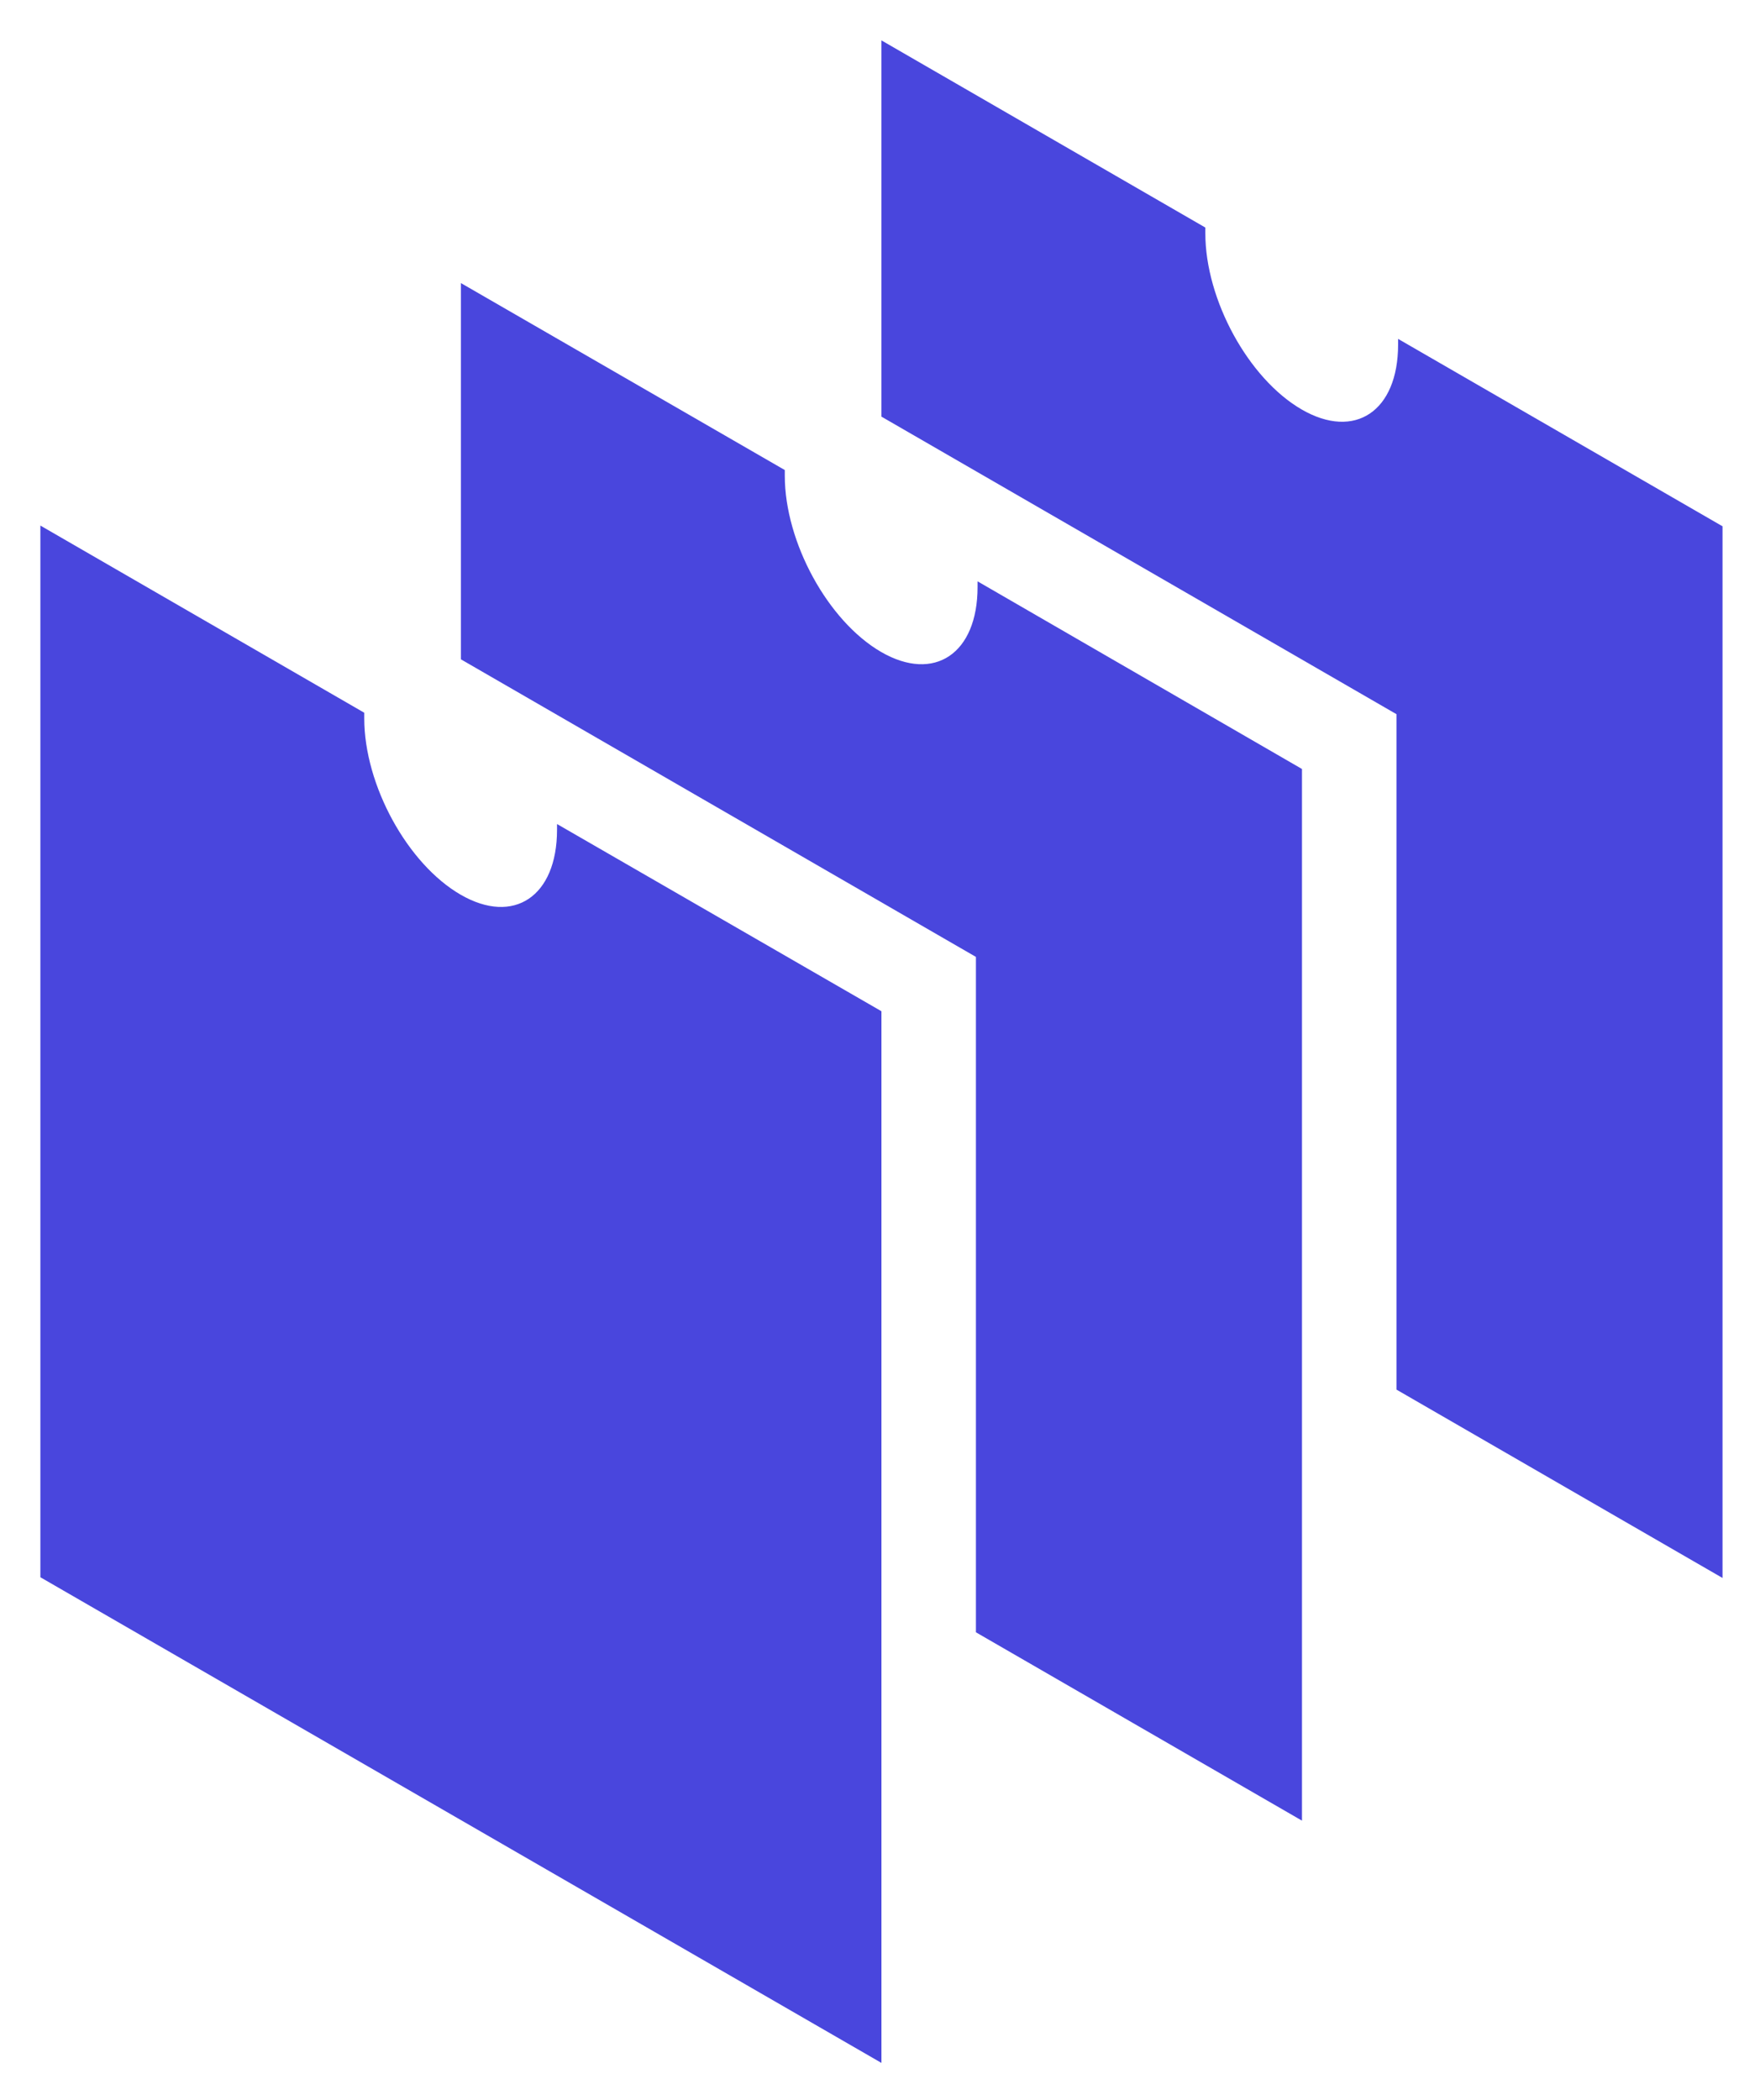
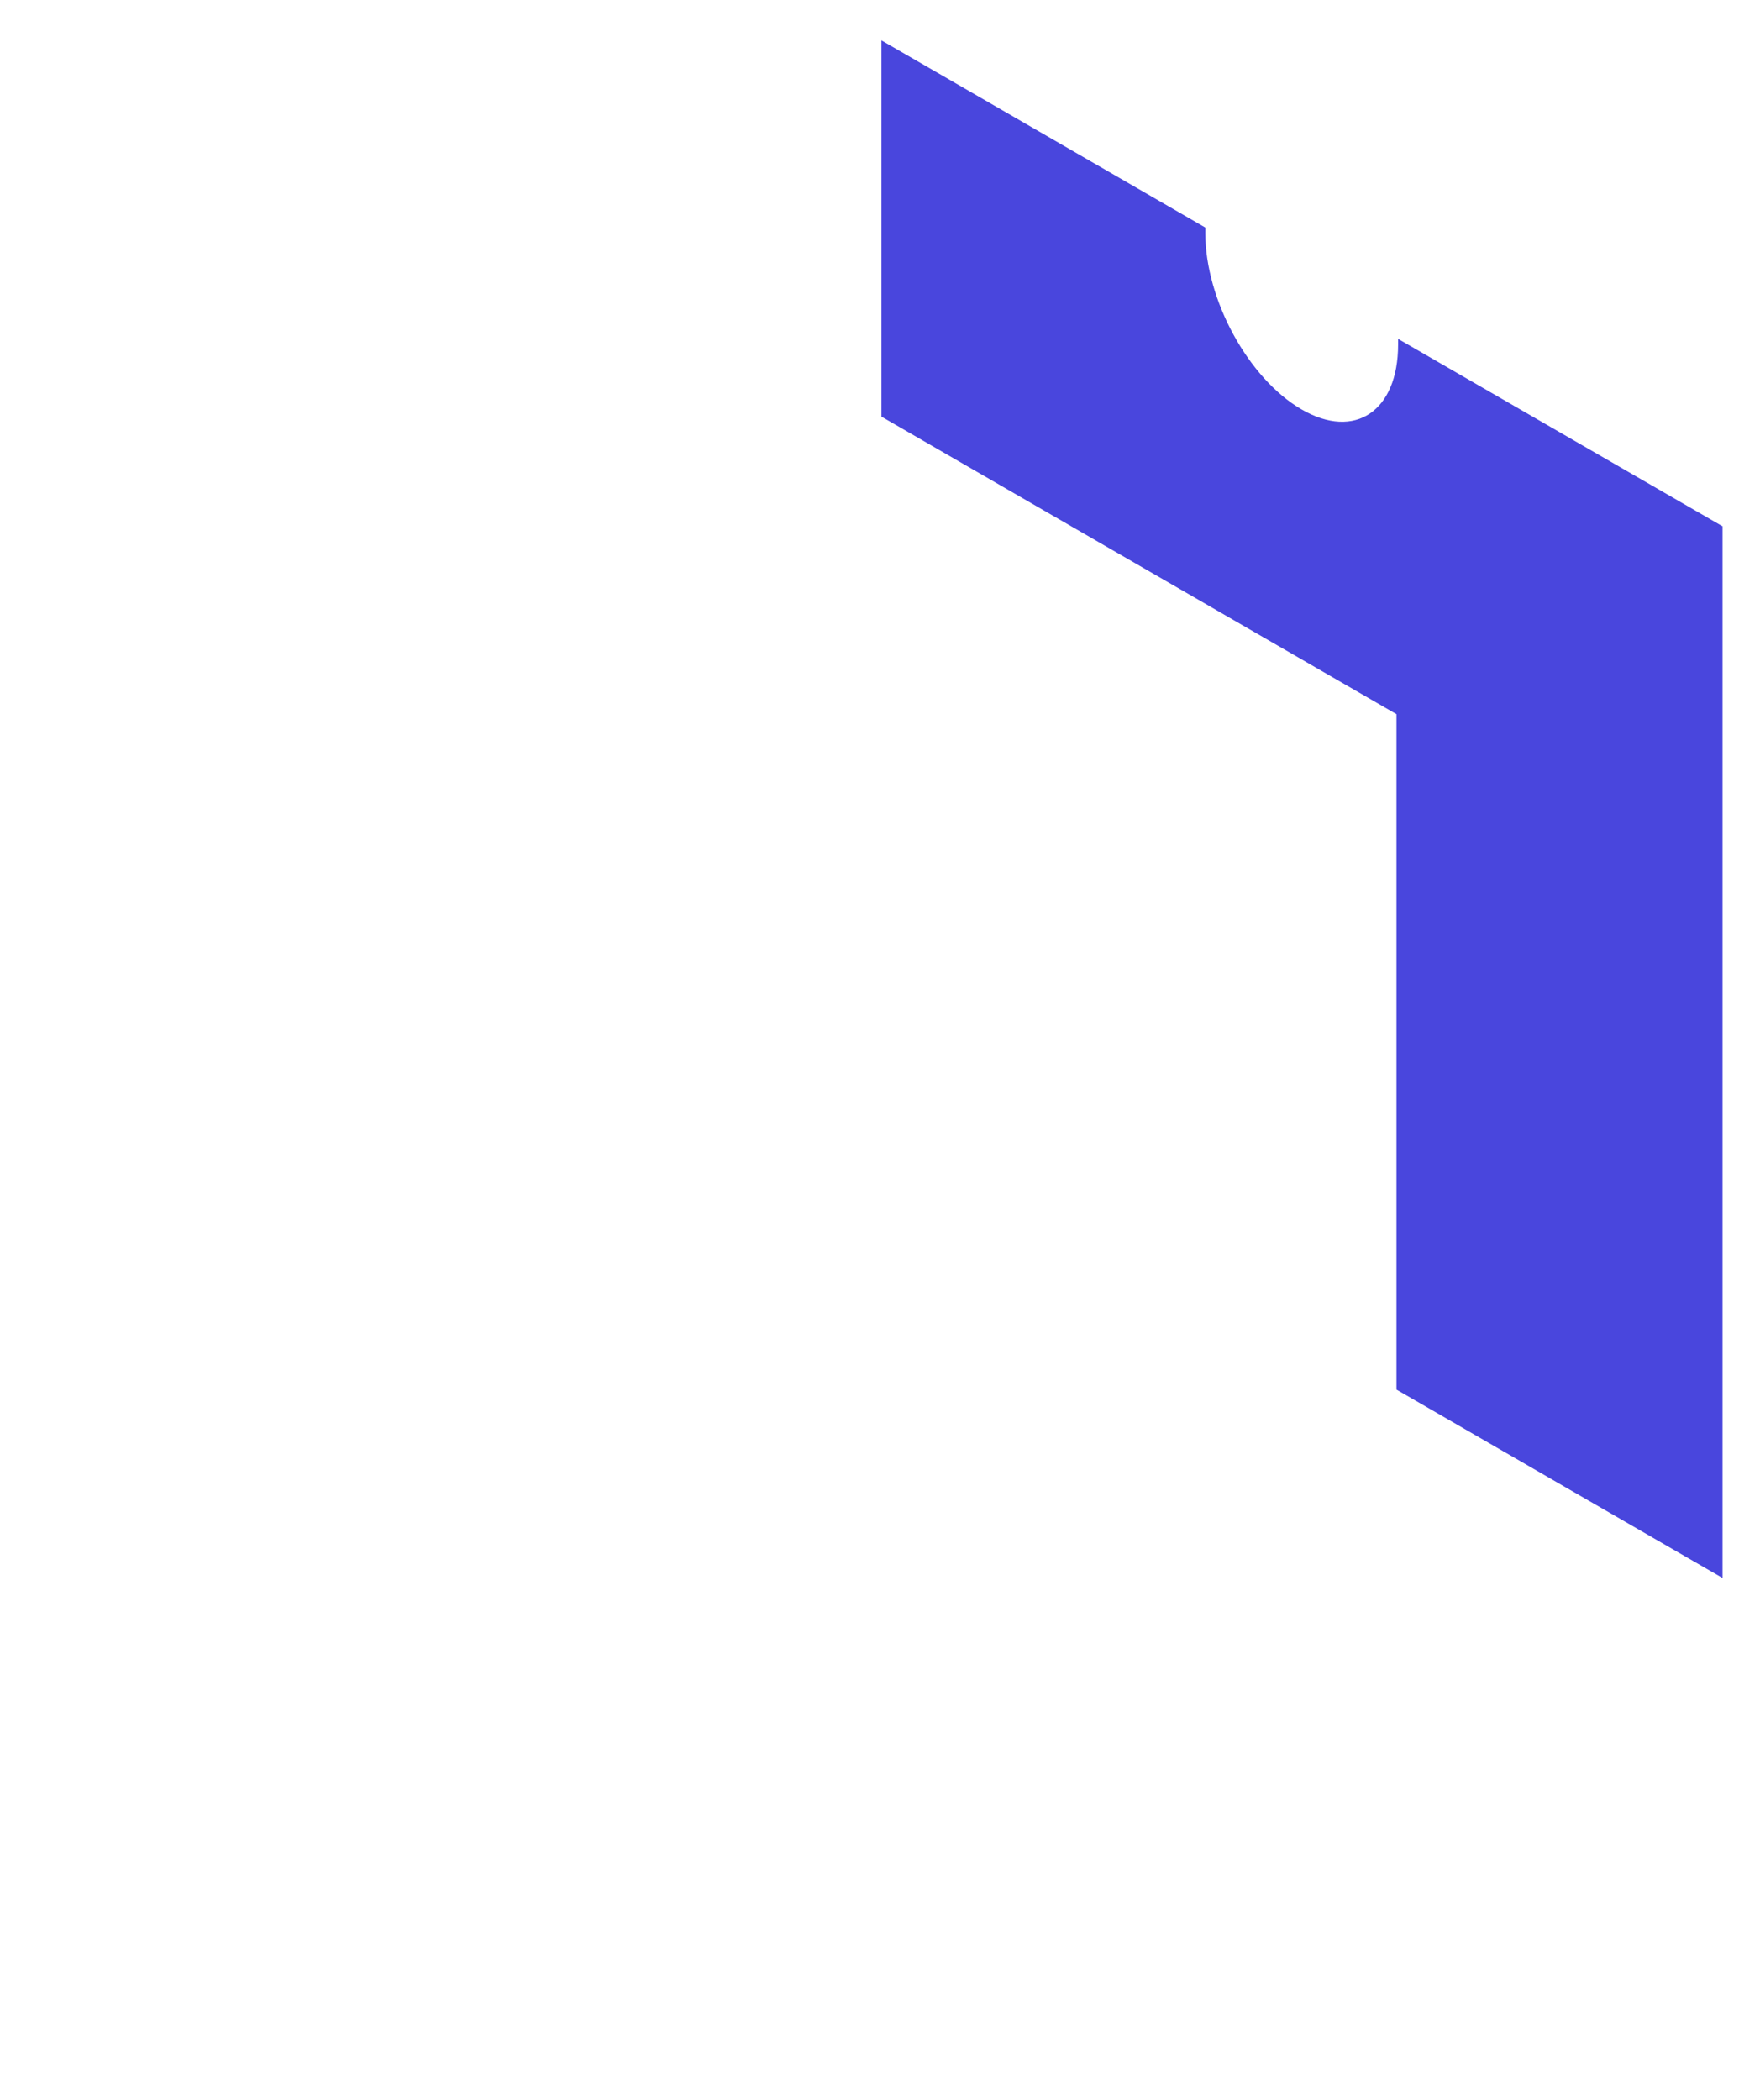
<svg xmlns="http://www.w3.org/2000/svg" role="img" viewBox="-0.84 -0.84 36.62 43.68">
  <title>WinterJS logo</title>
-   <path fill="#4946DD" d="M10.75 16.3v.119c0 1.386-.899 1.99-2.005 1.351-1.106-.639-2.006-2.28-2.006-3.667v-.118L0 10.092v21.875l17.5 10.102V20.194L10.75 16.3z" />
-   <path fill="#4946DD" d="M19.5 11.252v.118c0 1.386-.899 1.99-2.005 1.352-1.106-.64-2.006-2.281-2.006-3.667v-.118L8.75 5.048v7.826l10.716 6.19v14.048l6.784 3.918V15.155l-6.75-3.903z" />
  <path fill="#4946DD" d="M28.25 6.209v.118c0 1.386-.899 1.99-2.005 1.351-1.106-.639-2.006-2.28-2.006-3.667v-.118L17.5 0v7.826l10.716 6.189v14.049L35 31.982V10.107l-6.75-3.898z" />
</svg>